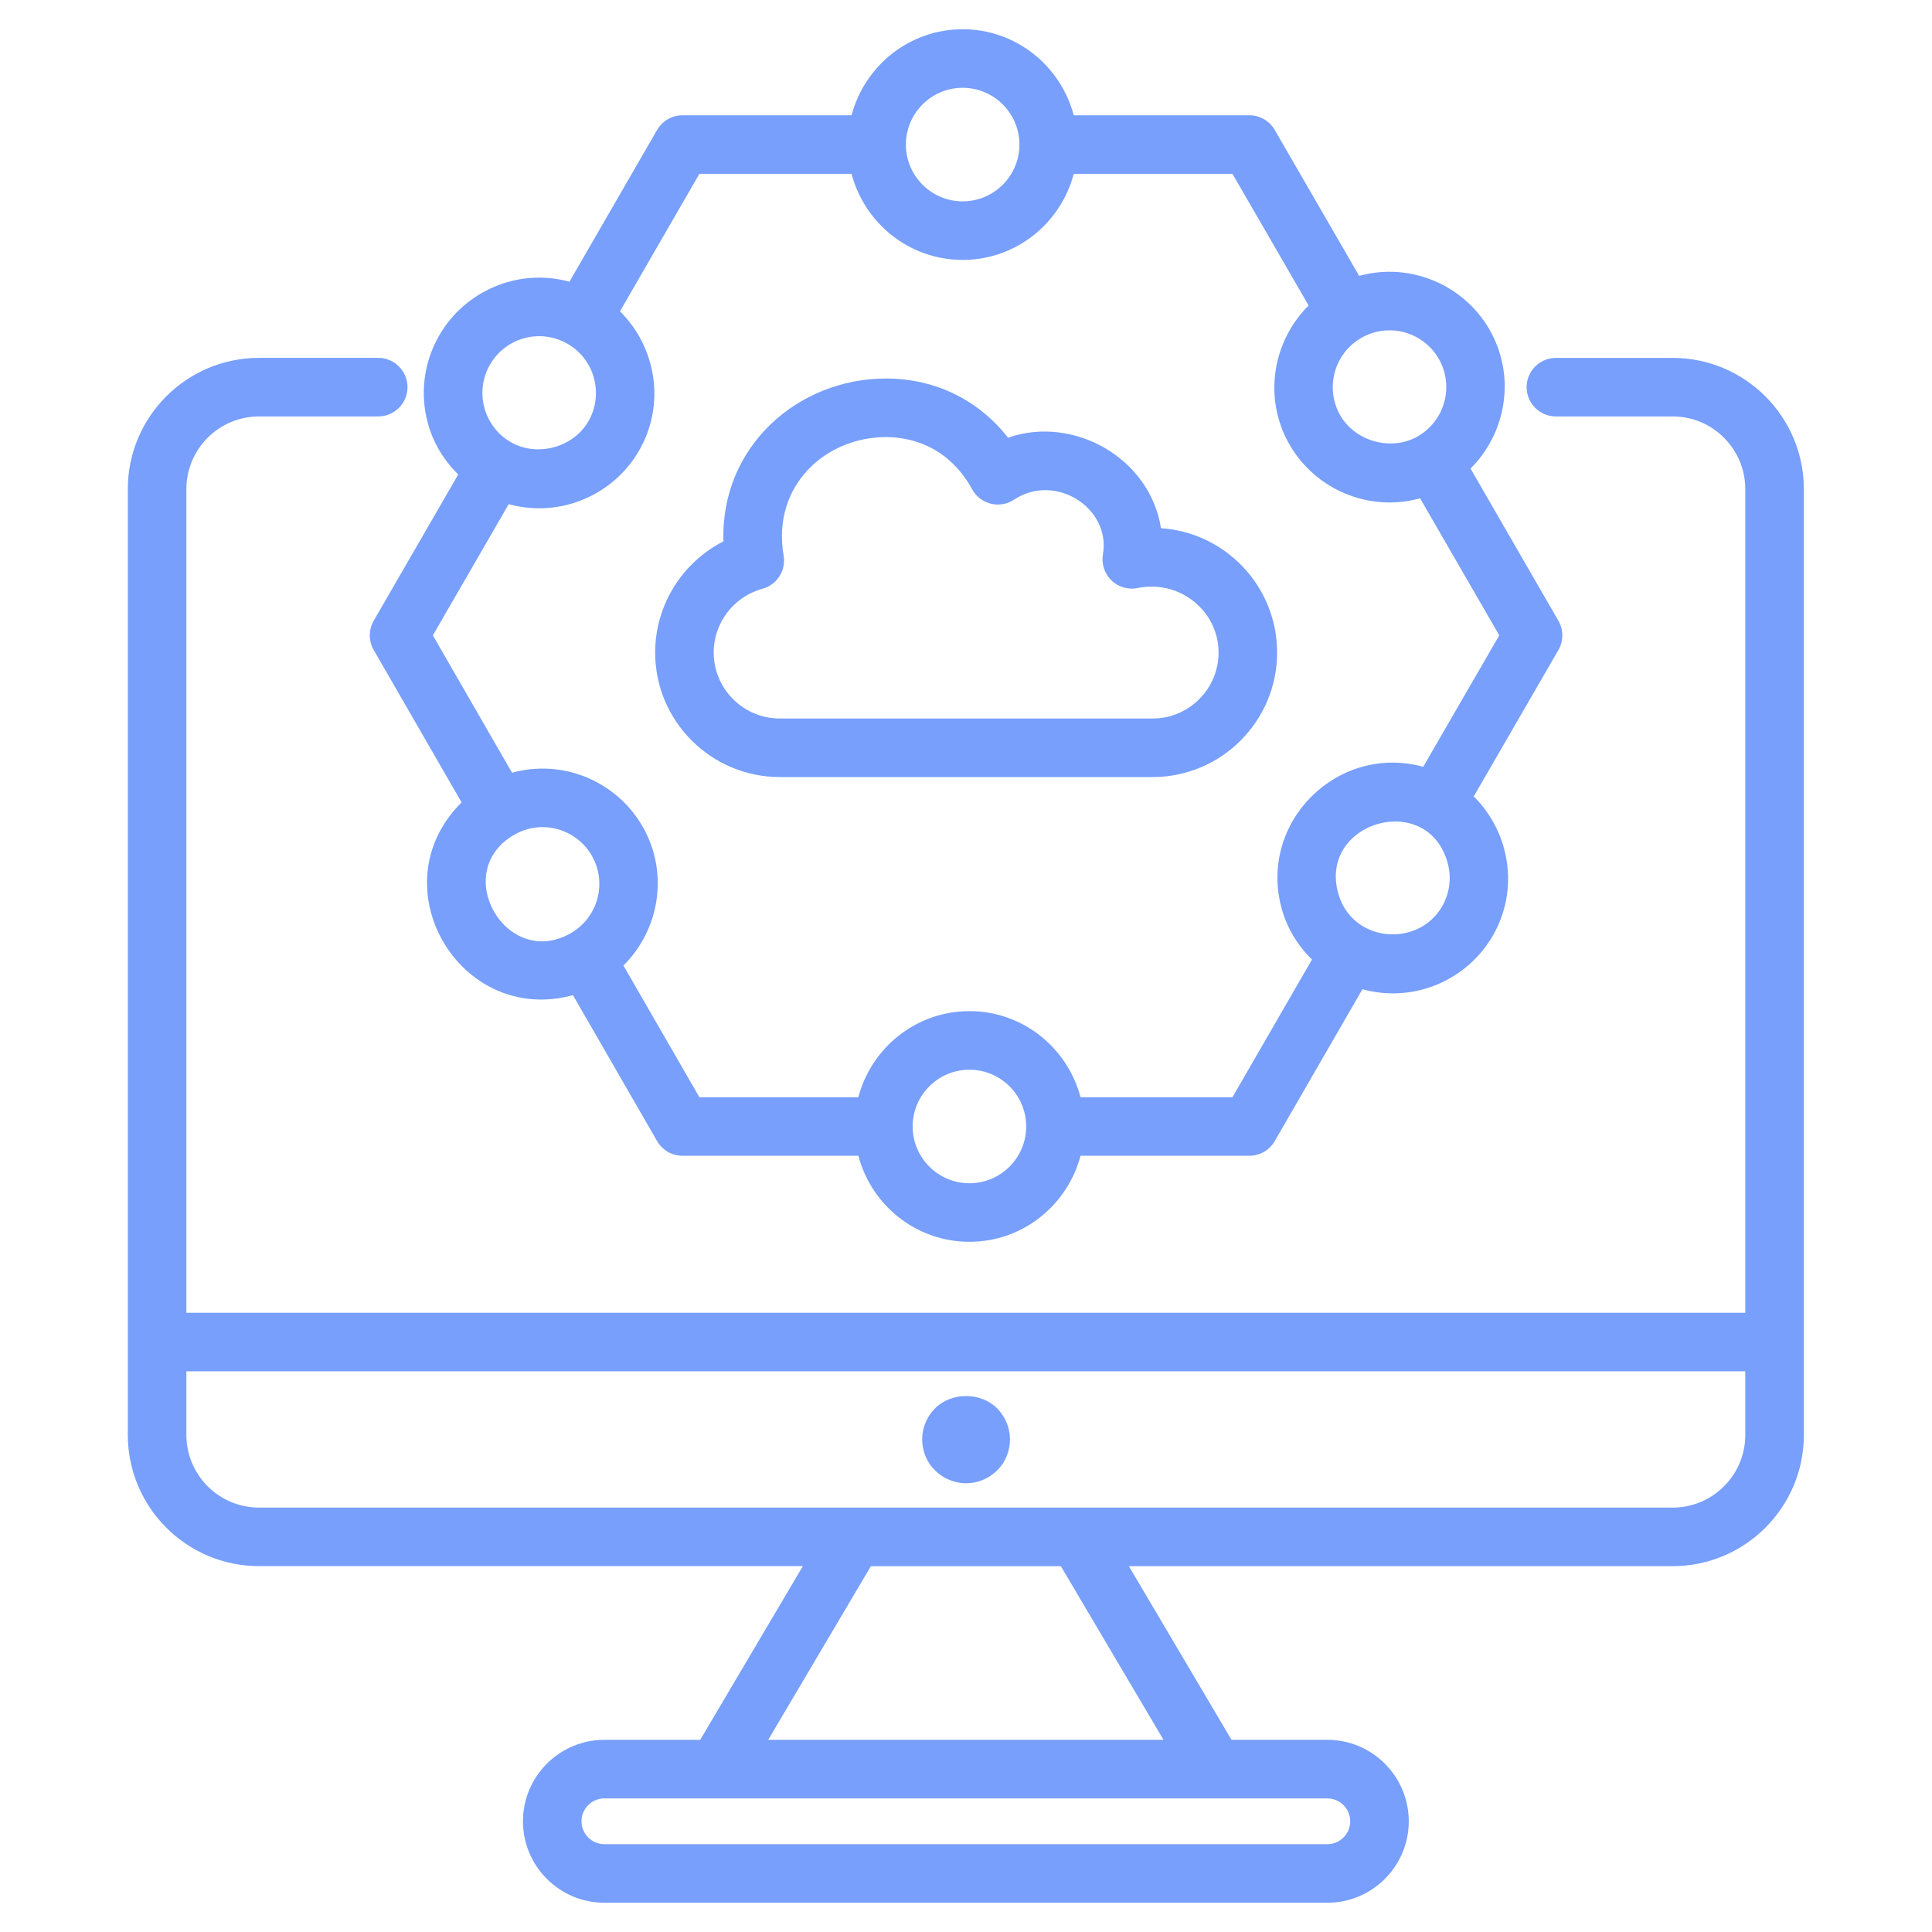
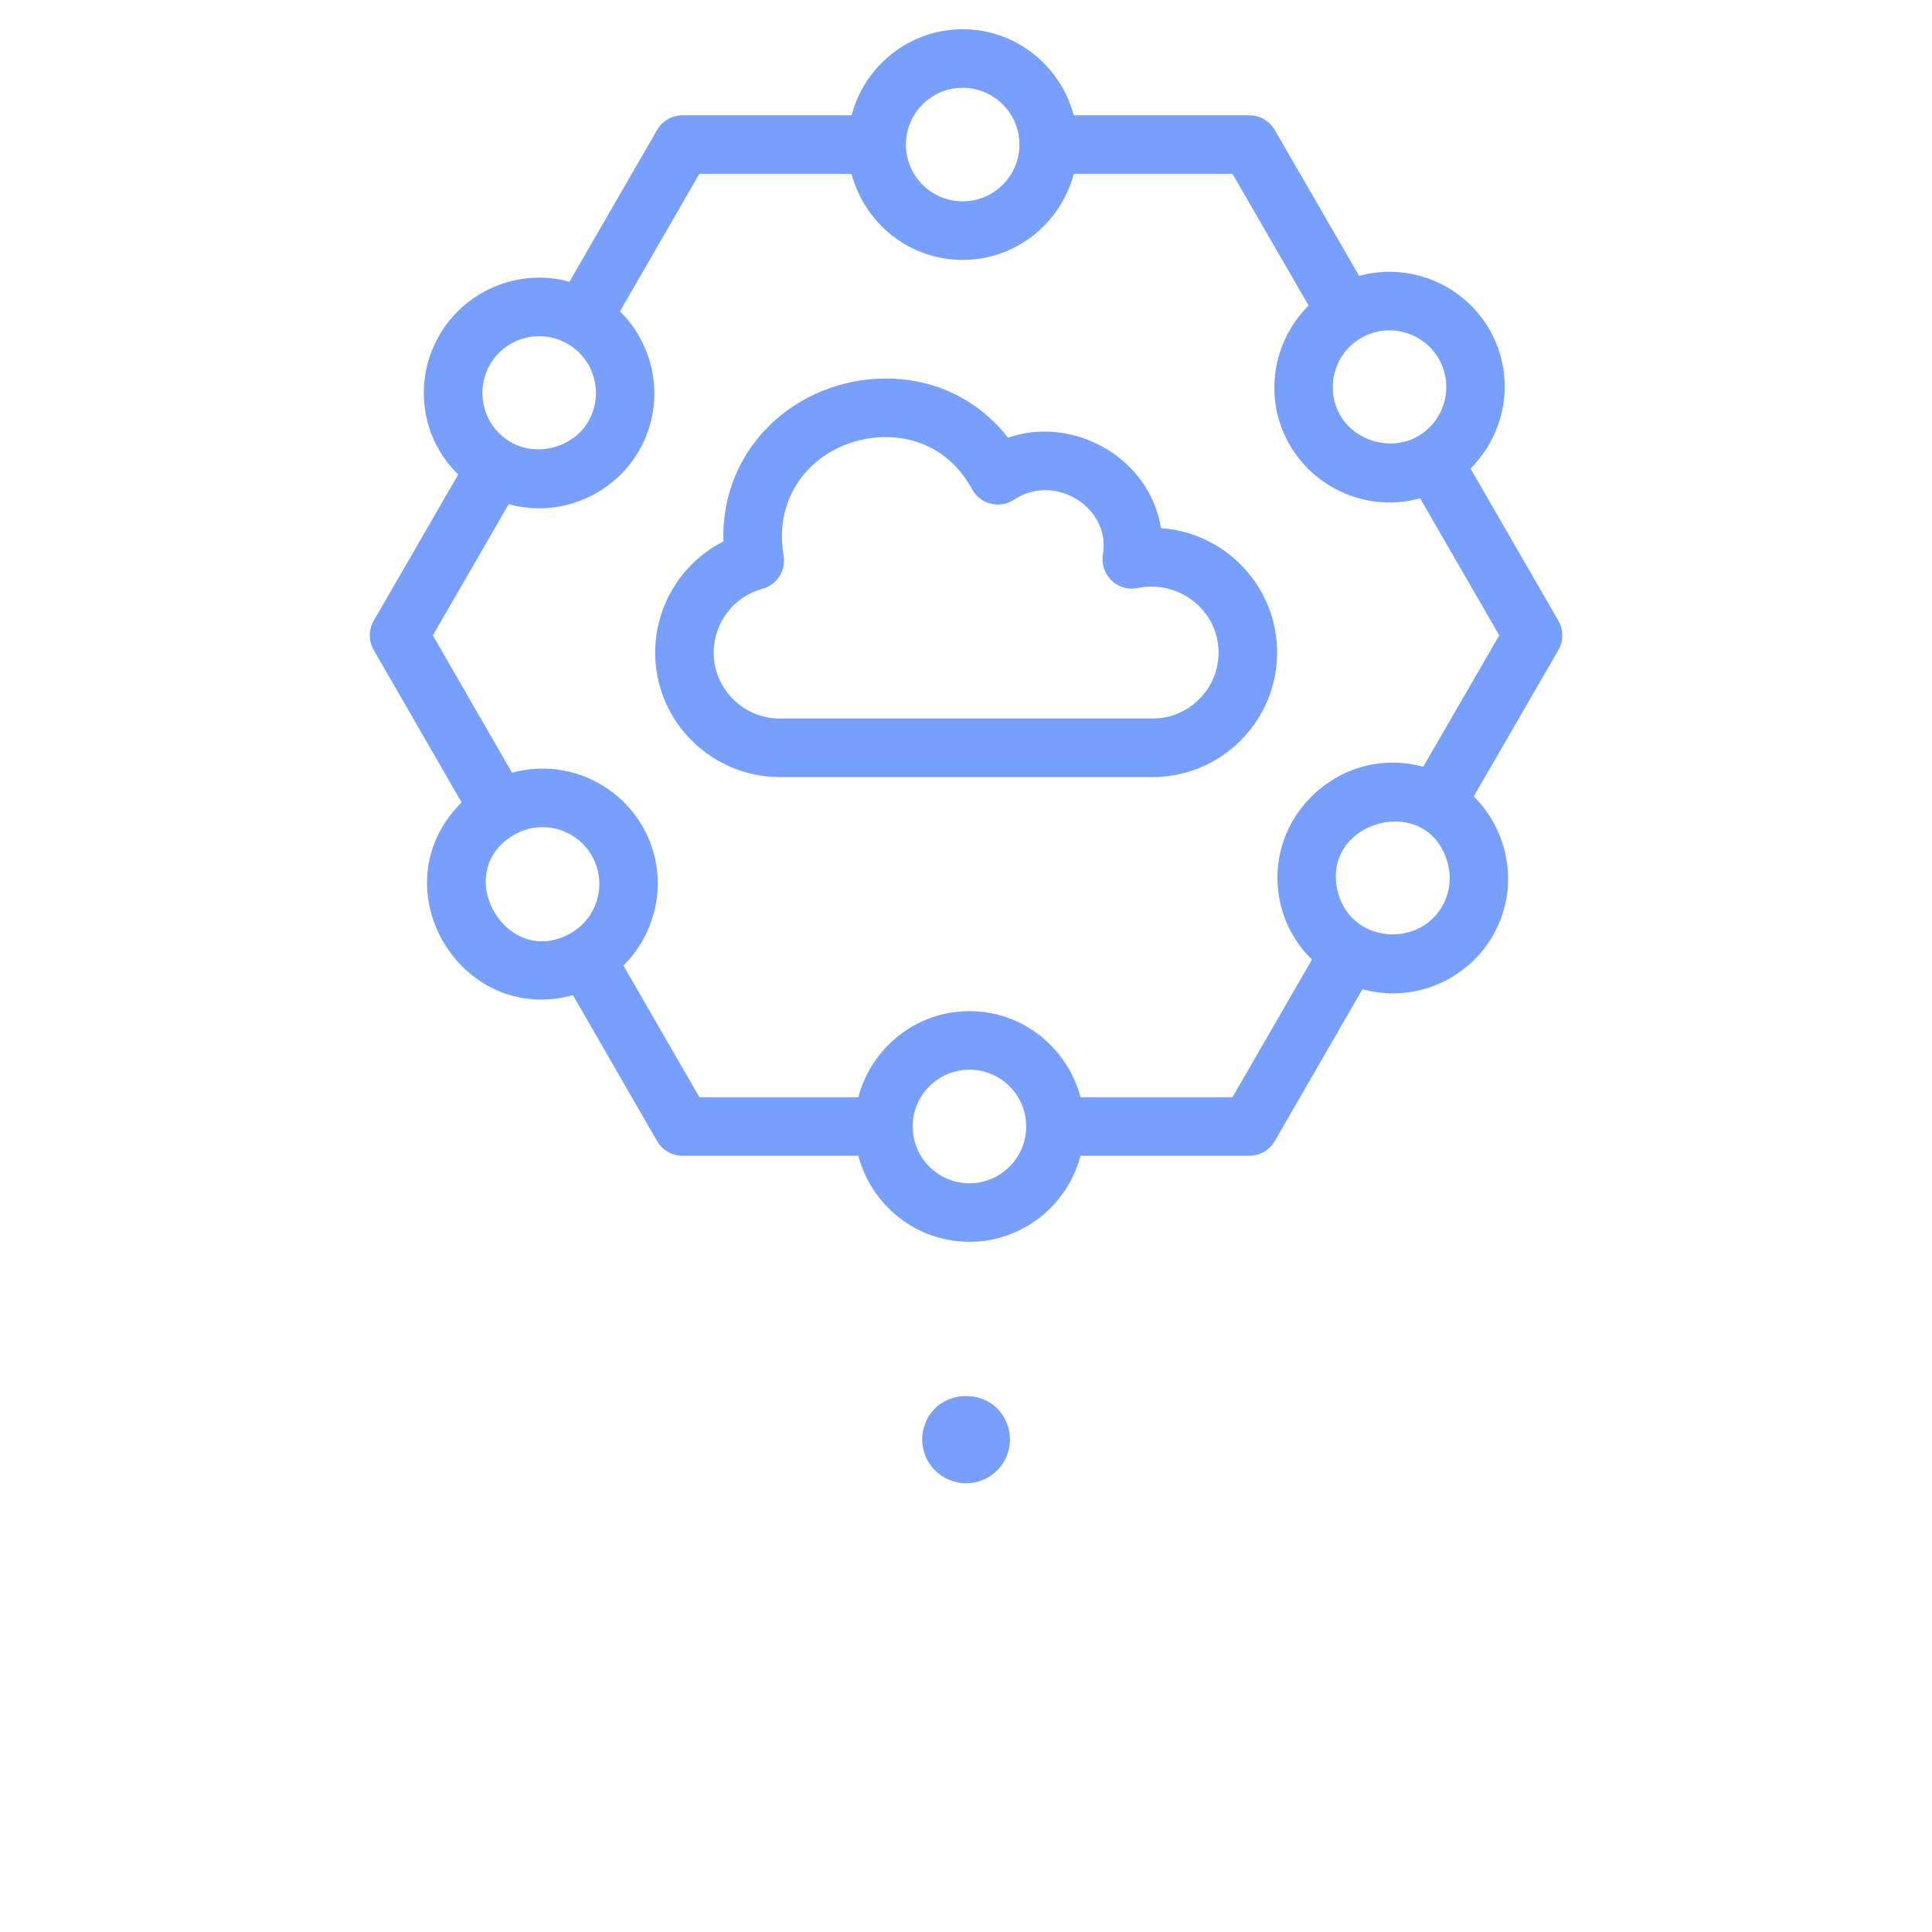
<svg xmlns="http://www.w3.org/2000/svg" width="64" height="64" viewBox="0 0 64 64" fill="none">
-   <path d="M12.529 11.855H8.581C6.184 11.855 4.234 13.805 4.234 16.202V47.534C4.234 49.931 6.184 51.88 8.581 51.88H26.596L23.196 57.634H20.022C18.534 57.634 17.324 58.845 17.324 60.333C17.324 61.82 18.534 63.031 20.022 63.031H43.969C45.457 63.031 46.667 61.821 46.667 60.333C46.667 58.845 45.457 57.634 43.969 57.634H40.795L37.395 51.881H55.409C57.805 51.881 59.755 49.931 59.755 47.535V16.202C59.755 13.805 57.805 11.856 55.409 11.856H51.541C51.006 11.856 50.572 12.29 50.572 12.825C50.572 13.361 51.006 13.795 51.541 13.795H55.409C56.736 13.795 57.815 14.874 57.815 16.202V43.488H6.174V16.202C6.174 14.874 7.254 13.795 8.581 13.795H12.529C13.064 13.795 13.499 13.361 13.499 12.825C13.499 12.29 13.064 11.855 12.529 11.855ZM43.969 59.574C44.387 59.574 44.728 59.914 44.728 60.333C44.728 60.751 44.387 61.091 43.969 61.091H20.022C19.604 61.091 19.263 60.751 19.263 60.333C19.263 59.914 19.604 59.574 20.022 59.574C28.087 59.574 39.346 59.574 43.969 59.574ZM38.543 57.634H25.448L28.848 51.883H35.143L38.543 57.634ZM57.815 45.427V47.535C57.815 48.862 56.736 49.941 55.409 49.941H8.581C7.254 49.941 6.174 48.862 6.174 47.535V45.427H57.815Z" fill="#779FFB" />
  <path d="M32.003 49.135C32.391 49.135 32.759 48.98 33.03 48.709C33.302 48.447 33.457 48.069 33.457 47.681C33.457 47.302 33.302 46.925 33.03 46.653C32.488 46.11 31.518 46.11 30.975 46.653C30.703 46.925 30.548 47.302 30.548 47.681C30.548 48.069 30.703 48.447 30.975 48.709C31.246 48.98 31.625 49.135 32.003 49.135ZM25.833 25.741H38.181C40.456 25.741 42.306 23.89 42.306 21.616C42.306 19.433 40.605 17.641 38.459 17.497C38.09 15.154 35.539 13.746 33.394 14.5C32.408 13.243 30.975 12.539 29.348 12.539C26.439 12.539 23.865 14.788 23.965 17.934C22.601 18.628 21.703 20.043 21.703 21.616C21.703 23.89 23.556 25.741 25.833 25.741ZM25.257 19.504C25.739 19.373 26.042 18.898 25.958 18.405C25.561 16.081 27.355 14.479 29.348 14.479C30.058 14.479 31.374 14.703 32.206 16.212C32.478 16.706 33.118 16.867 33.591 16.552C34.957 15.646 36.804 16.83 36.536 18.363C36.481 18.678 36.587 19.001 36.817 19.225C37.047 19.448 37.376 19.544 37.687 19.479C39.088 19.195 40.367 20.248 40.367 21.616C40.367 22.821 39.386 23.802 38.181 23.802H25.833C24.625 23.802 23.642 22.821 23.642 21.616C23.642 20.631 24.306 19.763 25.257 19.504Z" fill="#779FFB" />
  <path d="M12.38 21.532L15.291 26.581C12.501 29.344 15.225 33.993 18.98 32.966L21.768 37.801C21.942 38.101 22.262 38.286 22.608 38.286H28.434C28.866 39.922 30.345 41.136 32.114 41.136C33.883 41.136 35.361 39.922 35.794 38.286H41.386C41.733 38.286 42.053 38.102 42.226 37.802L45.132 32.77C46.847 33.241 48.605 32.461 49.451 30.997C50.336 29.464 50.022 27.574 48.819 26.382L51.624 21.533C51.797 21.233 51.798 20.863 51.624 20.563L48.713 15.522C49.91 14.33 50.222 12.445 49.339 10.913C48.49 9.445 46.731 8.672 45.024 9.139L42.226 4.303C42.053 4.003 41.733 3.819 41.386 3.819H35.569C35.137 2.184 33.658 0.969 31.889 0.969C30.12 0.969 28.642 2.184 28.209 3.819H22.608C22.262 3.819 21.942 4.003 21.768 4.304L18.864 9.332C17.157 8.867 15.399 9.641 14.552 11.108C14.042 11.992 13.906 13.021 14.17 14.007C14.348 14.67 14.704 15.249 15.179 15.719L12.38 20.562C12.207 20.863 12.206 21.232 12.38 21.532ZM18.921 30.905C18.919 30.907 18.915 30.907 18.912 30.908C18.91 30.91 18.908 30.913 18.905 30.914C16.779 32.131 14.9 28.901 17.023 27.659C17.948 27.118 19.094 27.461 19.602 28.341C20.12 29.236 19.813 30.384 18.921 30.905ZM33.994 37.323C33.99 38.357 33.149 39.197 32.114 39.197C31.076 39.197 30.233 38.353 30.233 37.316C30.233 36.279 31.076 35.435 32.114 35.435C33.149 35.435 33.991 36.276 33.994 37.31C33.994 37.313 33.993 37.315 33.993 37.317C33.993 37.319 33.994 37.321 33.994 37.323ZM47.771 30.027C46.974 31.409 44.767 31.23 44.325 29.574C43.689 27.204 47.311 26.177 47.959 28.6C48.089 29.085 48.022 29.592 47.771 30.027ZM45.077 11.204C45.082 11.2 45.088 11.2 45.094 11.197C45.097 11.195 45.099 11.191 45.102 11.189C46.019 10.669 47.153 11.006 47.659 11.883C48.176 12.78 47.869 13.93 46.974 14.45L46.973 14.45C46.972 14.451 46.971 14.452 46.97 14.453C46.099 14.956 44.9 14.628 44.401 13.764C43.884 12.87 44.189 11.726 45.077 11.204ZM30.009 4.776C30.017 3.745 30.856 2.908 31.889 2.908C32.926 2.908 33.77 3.752 33.77 4.789C33.77 5.827 32.926 6.67 31.889 6.67C30.856 6.67 30.016 5.833 30.009 4.801C30.009 4.797 30.012 4.793 30.012 4.788C30.012 4.784 30.009 4.78 30.009 4.776ZM16.232 12.078C16.745 11.188 17.889 10.866 18.798 11.387C18.799 11.388 18.801 11.388 18.802 11.389C19.7 11.908 20.008 13.061 19.49 13.959C18.993 14.822 17.795 15.152 16.921 14.647C16.022 14.129 15.713 12.976 16.232 12.078ZM16.851 16.701C18.566 17.172 20.324 16.392 21.17 14.928C22.055 13.395 21.74 11.505 20.538 10.313L23.168 5.758H28.209C28.64 7.394 30.119 8.61 31.889 8.61C33.659 8.61 35.138 7.394 35.57 5.758H40.827L43.35 10.12C42.15 11.312 41.836 13.201 42.721 14.734C43.401 15.912 44.67 16.645 46.032 16.645C46.374 16.645 46.714 16.597 47.042 16.506L49.665 21.047L47.146 25.401C44.319 24.629 41.686 27.222 42.451 30.076C42.629 30.739 42.985 31.318 43.46 31.788L40.827 36.347H35.794C35.362 34.711 33.883 33.495 32.114 33.495C30.344 33.495 28.865 34.711 28.433 36.347H23.168L20.652 31.985C21.853 30.792 22.167 28.904 21.282 27.371C20.438 25.91 18.681 25.125 16.962 25.598L14.339 21.048L16.851 16.701Z" fill="#779FFB" />
</svg>